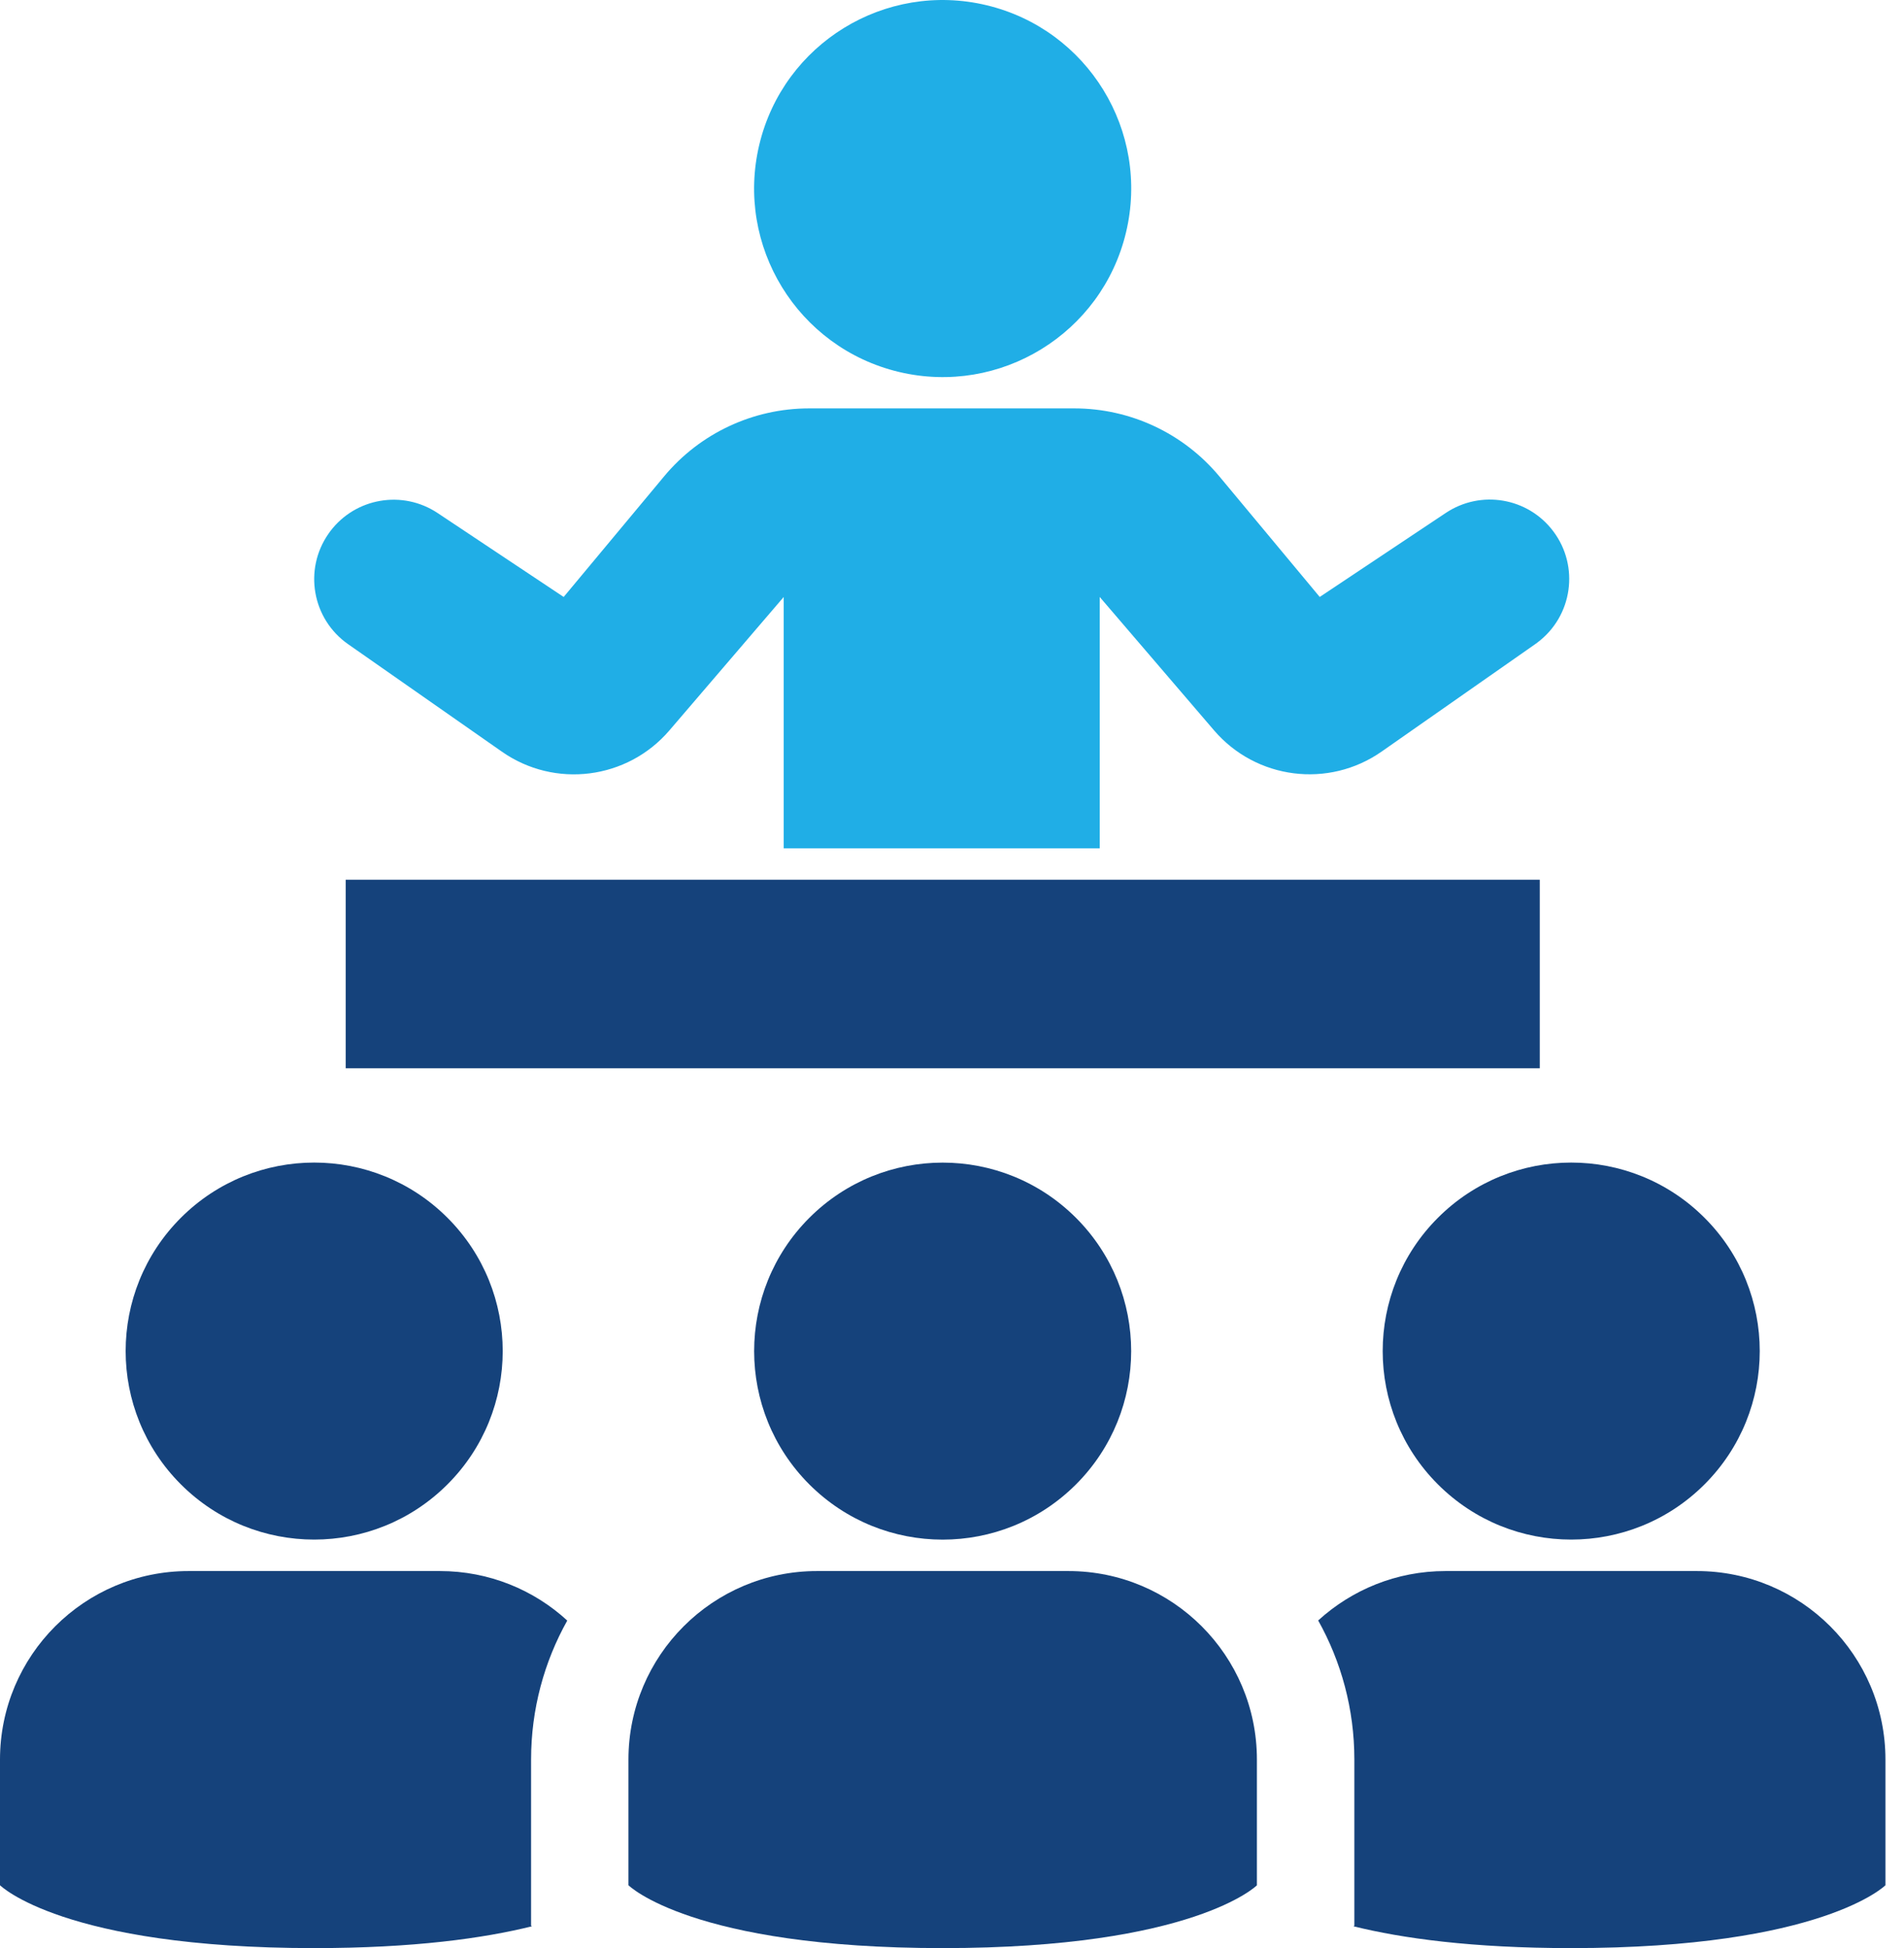
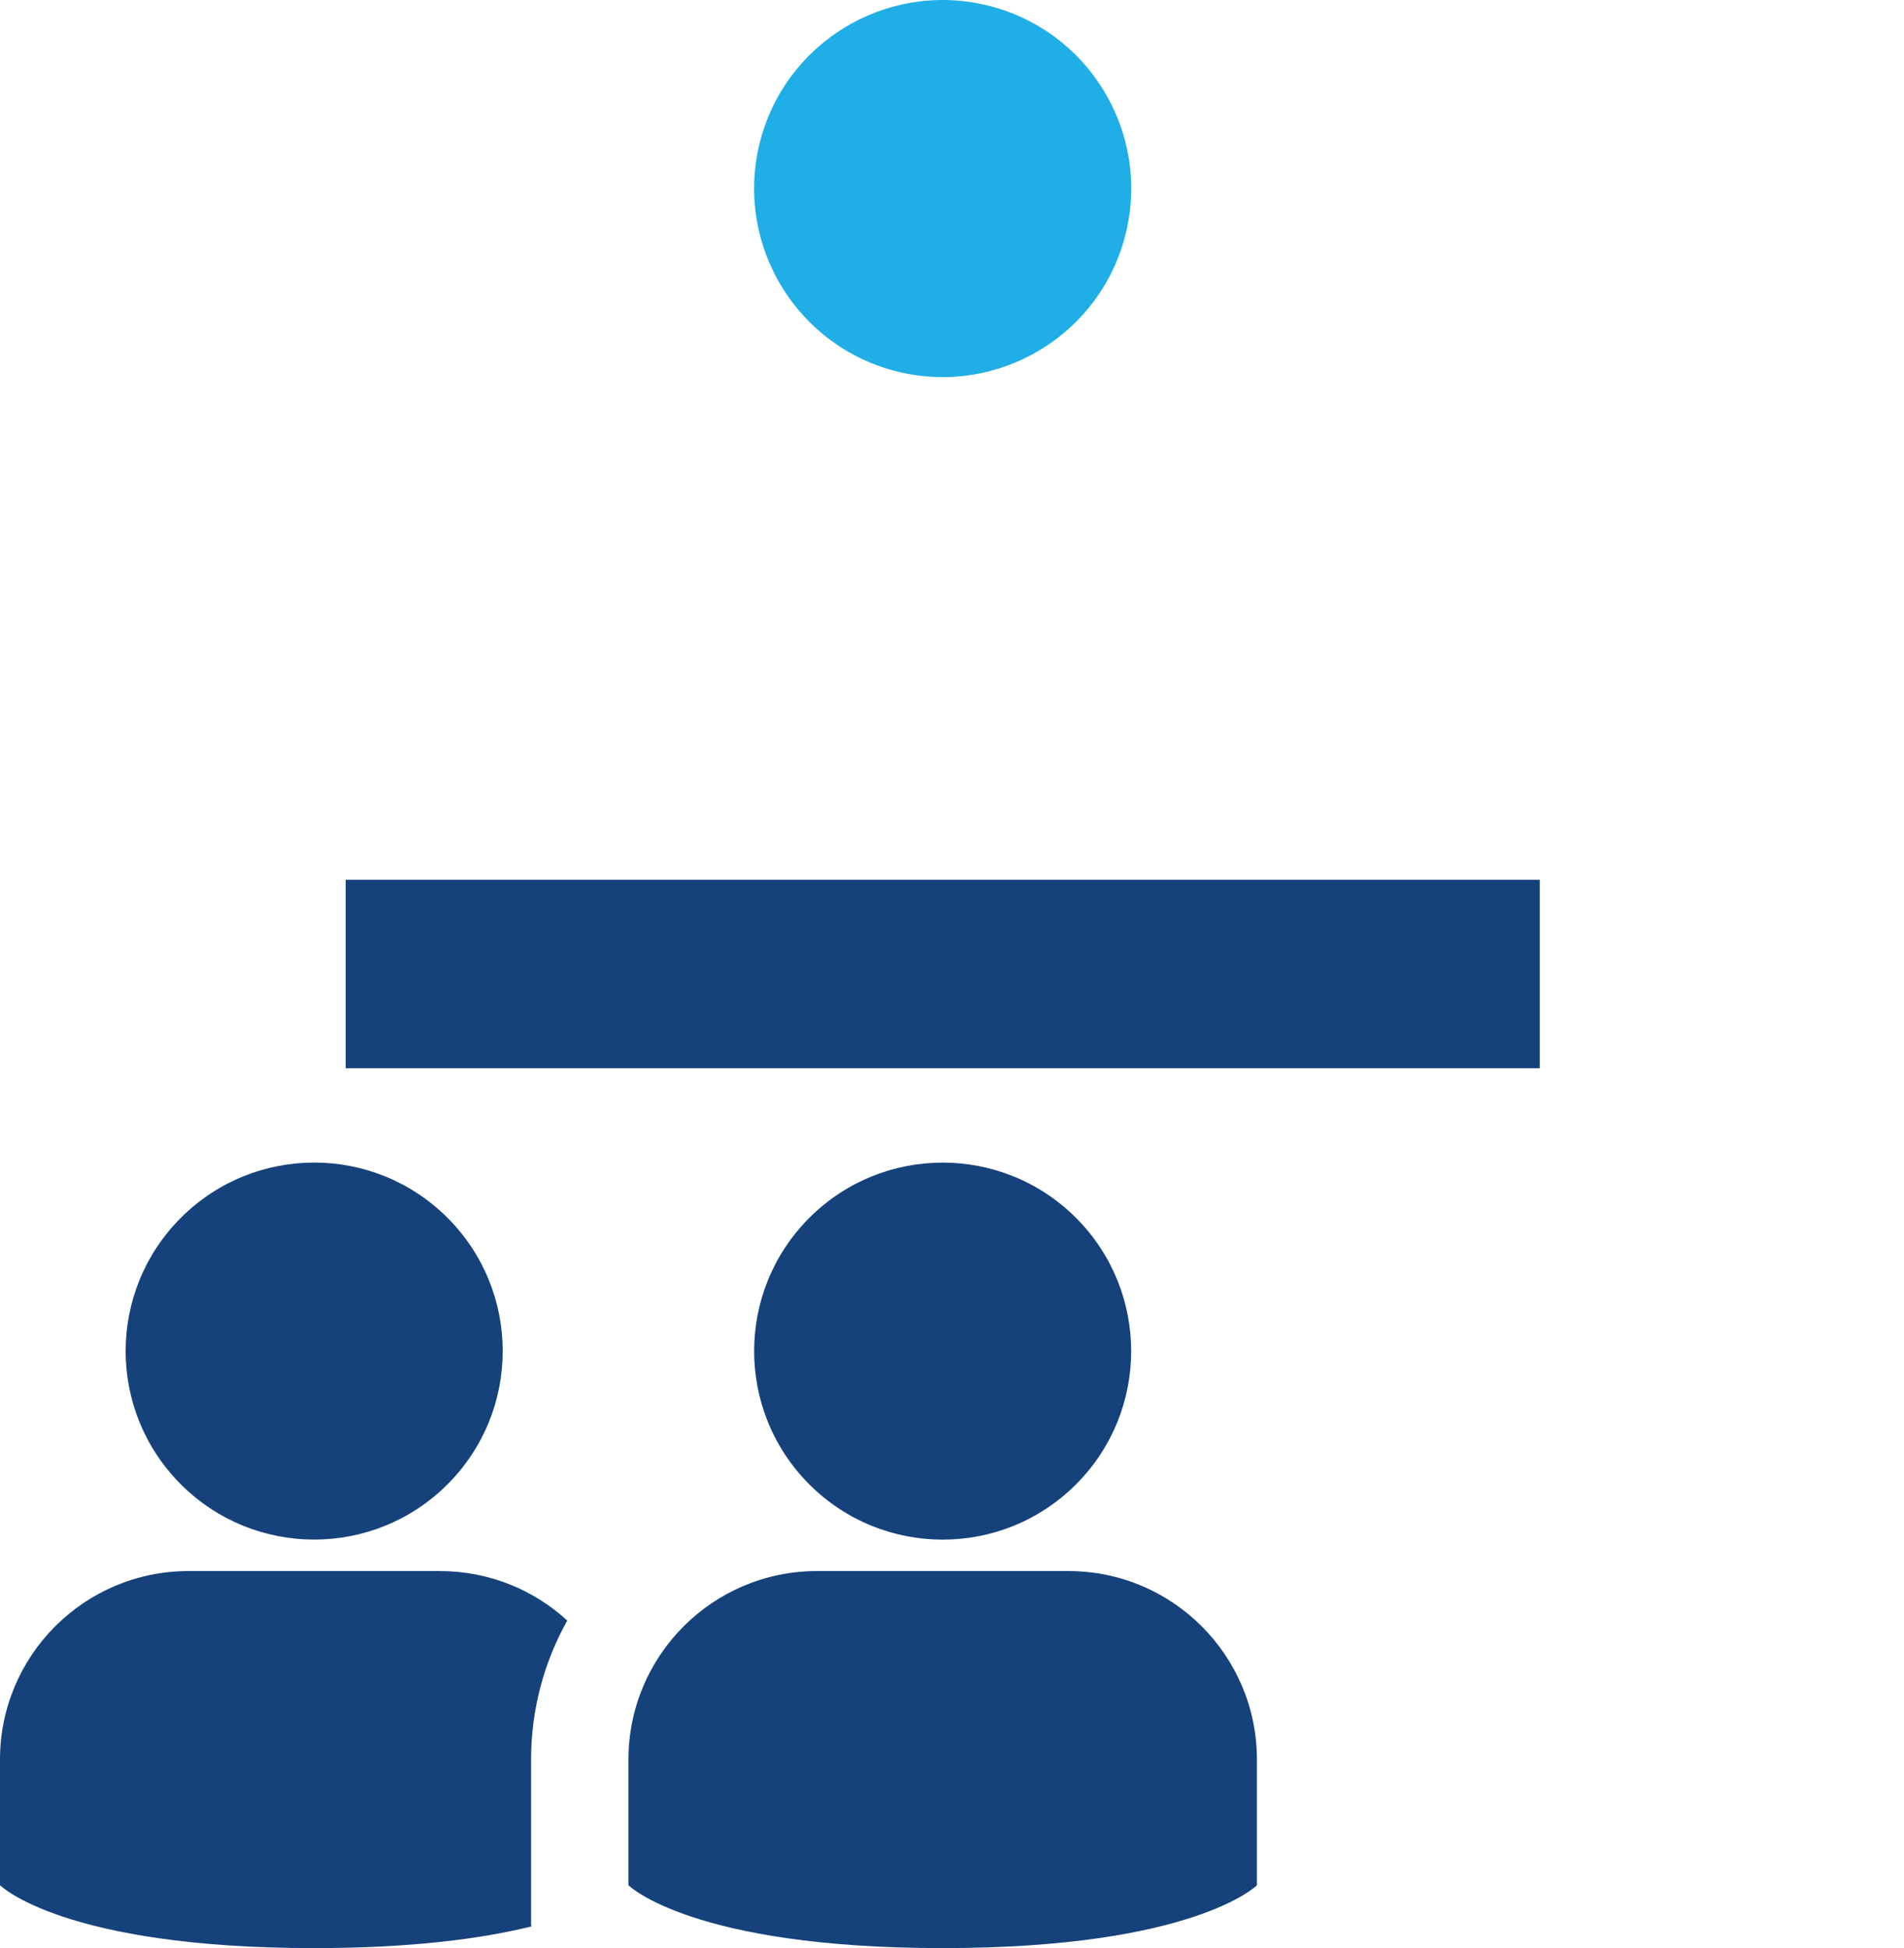
<svg xmlns="http://www.w3.org/2000/svg" width="43" height="44" viewBox="0 0 43 44" fill="none">
  <g clip-path="url(#clip0_568_1448)">
    <path d="M11.994 43.492L12.011 43.508C10.922 43.778 9.343 44 7.097 44C1.42 44 0 42.58 0 42.58V39.742C0 37.39 1.907 35.484 4.258 35.484H9.935C11.044 35.484 12.055 35.908 12.811 36.602C12.291 37.532 11.994 38.602 11.994 39.742V43.492Z" fill="#15427B" />
    <path d="M10.106 33.526C11.769 31.863 11.769 29.168 10.106 27.505C8.443 25.842 5.748 25.842 4.085 27.505C2.422 29.168 2.422 31.863 4.085 33.526C5.748 35.189 8.443 35.189 10.106 33.526Z" fill="#15427B" />
    <path d="M28.386 42.58V39.742C28.386 37.391 26.48 35.484 24.129 35.484H18.451C16.1 35.484 14.193 37.391 14.193 39.742V42.58C14.193 42.58 15.613 44 21.291 44C26.968 44 28.388 42.58 28.388 42.58H28.386Z" fill="#15427B" />
    <path d="M24.3 33.527C25.962 31.864 25.962 29.169 24.3 27.506C22.637 25.843 19.941 25.843 18.278 27.506C16.616 29.169 16.616 31.864 18.278 33.527C19.941 35.19 22.637 35.19 24.3 33.527Z" fill="#15427B" />
-     <path d="M42.581 39.742V42.58C42.581 42.58 41.161 44 35.484 44C33.24 44 31.66 43.778 30.57 43.508L30.587 43.492V39.742C30.587 38.602 30.29 37.53 29.77 36.6C30.528 35.908 31.537 35.484 32.644 35.484H38.322C40.674 35.484 42.581 37.39 42.581 39.742Z" fill="#15427B" />
-     <path d="M38.495 33.526C40.158 31.863 40.158 29.168 38.495 27.505C36.832 25.842 34.136 25.842 32.474 27.505C30.811 29.168 30.811 31.863 32.474 33.526C34.136 35.189 36.832 35.189 38.495 33.526Z" fill="#15427B" />
    <path d="M34.774 19.87H7.807V24.128H34.774V19.87Z" fill="#15427B" />
-     <path d="M17.699 19.162V13.484L15.117 16.498C14.166 17.607 12.529 17.814 11.333 16.976L7.861 14.549C7.05 13.982 6.852 12.864 7.42 12.053C7.431 12.037 7.443 12.021 7.455 12.004C8.025 11.243 9.092 11.06 9.884 11.588L12.73 13.483L15.001 10.756C15.81 9.785 17.009 9.224 18.273 9.224H24.263C25.527 9.224 26.725 9.785 27.535 10.756L29.805 13.483L32.652 11.585C33.444 11.057 34.51 11.239 35.081 12.002C35.675 12.793 35.514 13.918 34.721 14.512C34.707 14.524 34.691 14.534 34.675 14.546L31.203 16.975C30.006 17.812 28.371 17.606 27.419 16.497L24.836 13.483V19.16H17.697L17.699 19.162Z" fill="#20AEE6" />
    <path d="M25.43 5.249C25.977 2.962 24.567 0.665 22.28 0.118C19.993 -0.429 17.695 0.981 17.148 3.268C16.602 5.555 18.012 7.853 20.299 8.4C22.586 8.946 24.884 7.536 25.43 5.249Z" fill="#20AEE6" />
  </g>
  <defs>
    <clipPath id="clip0_568_1448">
      <rect width="42.582" height="44" fill="white" />
    </clipPath>
  </defs>
</svg>